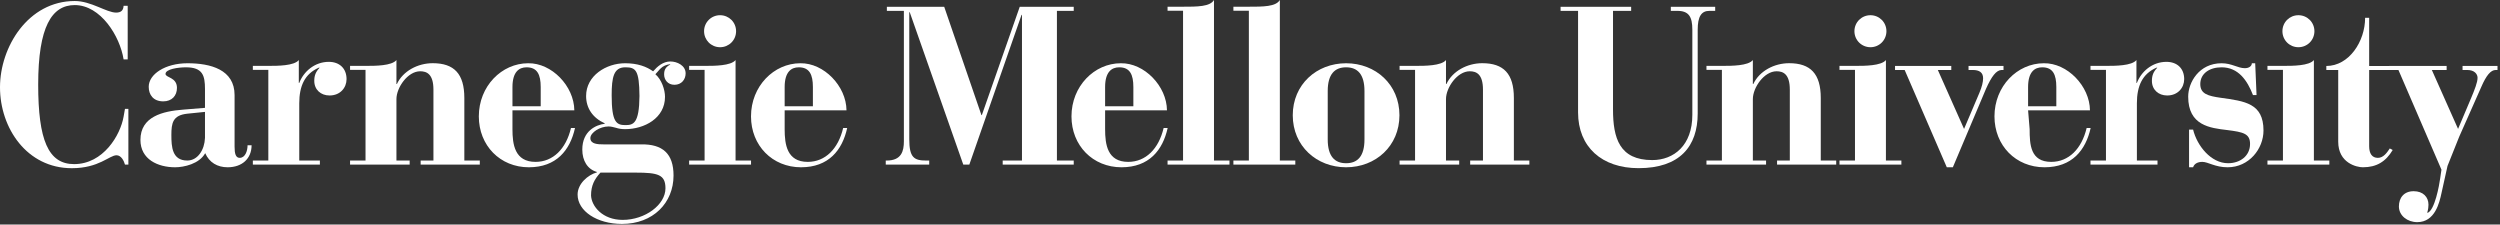
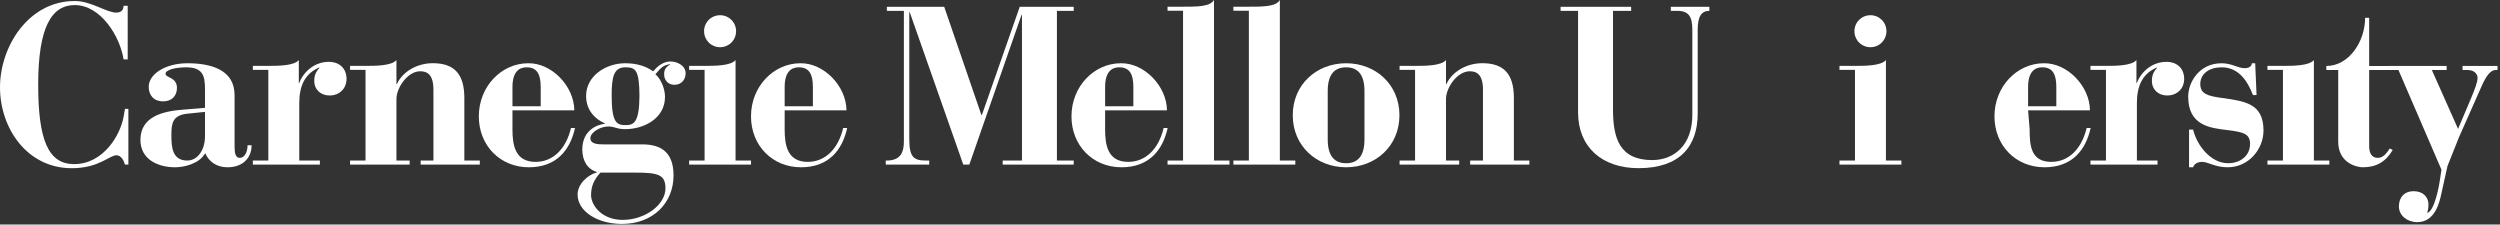
<svg xmlns="http://www.w3.org/2000/svg" width="924" height="83" viewBox="0 0 924 83" fill="none">
  <rect x="0" y="0" width="924" height="83" fill="#333333" stroke="none" />
  <path d="M47.196 2.132H45.682C45.605 3.893 44.668 4.655 42.912 4.655C39.384 4.655 33.678 0.375 27.628 0.375C10.412 0.375 0 17.333 0 32.272C0 47.309 9.913 62.166 26.531 62.166C36.613 62.166 40.394 57.386 43.077 57.386C44.843 57.386 45.852 59.574 46.187 60.826H47.449V40.249H46.187L45.682 43.107C44.503 49.914 38.21 60.657 27.381 60.657C17.803 60.657 14.115 51.671 14.115 31.263C14.115 9.861 19.147 1.879 27.628 1.879C37.201 1.879 44.338 13.379 45.682 21.952H47.196L47.196 2.132Z" fill="white" />
  <path d="M92.987 53.699H91.498C91.498 55.858 90.586 58.342 88.596 58.342C87.106 58.342 86.699 56.77 86.699 54.204V35.145C86.699 25.703 77.829 23.379 69.299 23.379C61.017 23.379 54.967 27.445 54.967 32.078C54.967 34.985 56.621 37.464 60.348 37.464C63.497 37.464 65.403 35.397 65.403 32.491C65.403 28.522 61.27 28.765 61.177 27.357C61.105 25.533 65.903 24.878 68.722 24.878C74.928 24.878 75.762 27.93 75.762 32.908V39.861L67.64 40.526C60.11 41.108 51.905 43.097 51.905 51.71C51.905 58.92 58.363 61.826 64.744 61.826C67.97 61.826 73.686 60.574 75.845 56.605C77.335 60.079 80.401 61.826 84.123 61.826C89.509 61.826 92.987 58.59 92.987 53.699ZM75.762 50.972C75.597 55.364 73.104 59.332 69.217 59.332C63.584 59.332 63.341 54.204 63.341 49.895C63.341 45.494 63.831 42.598 69.217 42.02L75.762 41.355V50.972Z" fill="white" />
  <path d="M93.453 60.825H118.228V59.331H110.605V38.191C110.605 31.815 112.595 27.341 117.815 25.017H118.145C116.738 26.507 116.156 27.827 116.156 29.898C116.156 33.135 118.558 35.289 121.789 35.289C125.768 35.289 128.087 32.402 128.087 29.243C128.087 25.26 125.433 22.858 121.542 22.858C116.238 22.858 112.177 26.507 110.605 30.651H110.44V22.198C108.699 24.348 102.57 24.348 99.174 24.348H93.453V25.832H99.174V59.331H93.453V60.825Z" fill="white" />
  <path d="M129.382 60.825H151.41V59.331H146.524V36.618C146.524 32.402 150.668 26.342 155.302 26.342C157.704 26.342 160.197 27.341 160.197 33.135V59.331H155.471V60.825H177.335V59.331H171.619V36.206C171.619 27.254 167.81 23.358 159.94 23.358C154.399 23.358 148.926 26.255 146.689 31.058H146.524V22.198C144.782 24.348 138.664 24.348 135.263 24.348H129.382V25.832H135.098V59.331H129.382V60.825Z" fill="white" />
  <path d="M189.405 40.782H212.272C212.19 31.835 203.903 23.223 195.203 23.378C185.436 23.378 176.974 31.835 176.974 43.014C176.974 53.786 184.844 61.825 195.455 61.825C205.644 61.825 210.7 55.523 212.52 47.318H211.03C209.211 55.028 204.402 59.831 197.939 59.831C190.234 59.831 189.404 53.368 189.404 47.74L189.405 40.782ZM189.405 39.283V32.165C189.405 26.609 191.811 24.877 194.625 24.877C198.594 24.877 199.846 27.603 199.846 32.165V39.283H189.405Z" fill="white" />
  <path d="M253.408 27.112C253.408 24.206 250.264 22.721 247.775 22.721C245.048 22.721 242.976 24.546 241.394 26.365C238.988 24.628 235.683 23.376 231.045 23.376C224.087 23.376 216.624 27.932 216.624 35.477C216.624 40.028 219.114 43.59 223.504 45.579V45.739C220.273 46.151 215.218 48.393 215.218 55.269C215.218 59.402 217.124 62.556 220.604 63.555V63.716C217.289 64.618 213.48 67.932 213.48 71.91C213.48 78.039 220.69 82.765 229.885 82.765C241.395 82.765 248.939 74.977 248.939 64.875C248.939 56.835 244.961 53.196 236.843 53.361H223.087C221.016 53.361 218.202 53.279 218.202 51.047C218.202 48.97 221.768 46.738 224.912 46.738C225.824 46.738 226.731 46.985 227.648 47.228C228.638 47.562 229.715 47.733 231.045 47.733C238.168 47.733 245.785 43.667 245.785 35.802C245.785 33.153 244.548 29.431 242.229 27.442C243.719 25.952 244.466 24.123 247.697 23.715V23.88C245.955 24.788 245.46 25.865 245.46 27.529C245.46 29.431 246.785 31.338 249.264 31.338C251.923 31.338 253.408 29.344 253.408 27.112ZM221.933 63.798H234.936C243.219 63.798 245.955 64.54 245.955 69.596C245.955 75.642 238.502 81.27 230.133 81.27C222.675 81.27 218.623 76.219 218.449 72.25C218.449 68.602 219.691 66.2 221.933 63.798ZM236.348 35.477C236.261 45.661 234.106 46.238 231.127 46.238C227.813 46.238 226.072 45.161 226.072 35.22C226.072 28.519 226.818 24.875 231.127 24.875C235.018 24.875 236.261 25.952 236.348 35.477Z" fill="white" />
  <path d="M254.701 60.825H277.583V59.331H271.862V22.198C270.121 24.348 263.983 24.348 260.591 24.348H254.701V25.832H260.417V59.331H254.701V60.825Z" fill="white" />
  <path d="M260.227 11.533C260.227 14.817 262.852 17.452 266.141 17.452C269.431 17.452 272.056 14.817 272.056 11.533C272.056 8.248 269.431 5.622 266.141 5.622C265.364 5.618 264.593 5.769 263.874 6.064C263.155 6.36 262.502 6.795 261.952 7.344C261.402 7.894 260.966 8.547 260.67 9.266C260.374 9.985 260.223 10.755 260.227 11.533Z" fill="white" />
  <path d="M290.009 40.782H312.867C312.794 31.835 304.502 23.223 295.802 23.378C286.031 23.378 277.573 31.835 277.573 43.014C277.573 53.786 285.458 61.825 296.05 61.825C306.244 61.825 311.305 55.523 313.119 47.318H311.629C309.81 55.028 305.007 59.831 298.539 59.831C290.839 59.831 290.009 53.368 290.009 47.74V40.782ZM290.009 39.283V32.165C290.009 26.609 292.411 24.877 295.23 24.877C299.204 24.877 300.446 27.603 300.446 32.165V39.283H290.009Z" fill="white" />
  <path d="M327.373 60.825H343.438V59.336H342.279C337.805 59.336 336.068 58.176 336.068 51.465V4.512H336.238L356.024 60.825H358.266L377.558 5.507H377.723V59.336H370.595V60.825H396.85V59.336H390.639V4.013H396.85V2.523H376.893L362.895 42.528H362.73L348.984 2.523H327.786V4.013H334.074V52.218C334.074 55.779 333.249 59.336 327.703 59.336H327.373V60.825Z" fill="white" />
  <path d="M408.449 40.782H431.311C431.233 31.835 422.947 23.223 414.247 23.378C404.474 23.378 396.018 31.835 396.018 43.014C396.018 53.786 403.892 61.825 414.504 61.825C424.683 61.825 429.749 55.523 431.564 47.318H430.074C428.259 55.028 423.451 59.831 416.983 59.831C409.273 59.831 408.448 53.368 408.448 47.74L408.449 40.782ZM408.449 39.283V32.165C408.449 26.609 410.85 24.877 413.669 24.877C417.648 24.877 418.89 27.603 418.89 32.165V39.283H408.449Z" fill="white" />
  <path d="M431.53 60.825H454.413V59.336H448.692V8.18553e-05C447.198 2.484 442.637 2.484 436.751 2.484H431.53V3.979H437.256V59.336H431.53V60.825Z" fill="white" />
  <path d="M455.864 60.825H478.747V59.336H473.031V8.18553e-05C471.532 2.484 466.976 2.484 461.09 2.484H455.864V3.979H461.58V59.336H455.864V60.825Z" fill="white" />
  <path d="M517.235 42.597C517.235 31.253 508.458 23.378 497.521 23.378C486.589 23.378 477.803 31.253 477.803 42.597C477.803 53.951 486.589 61.826 497.521 61.826C508.458 61.826 517.235 53.951 517.235 42.597ZM504.309 51.544C504.309 57.764 501.747 60.327 497.521 60.327C493.3 60.327 490.728 57.764 490.728 51.544V33.65C490.728 27.444 493.299 24.877 497.521 24.877C501.747 24.877 504.309 27.444 504.309 33.65V51.544Z" fill="white" />
  <path d="M517.285 60.825H539.318V59.331H534.437V36.618C534.437 32.402 538.581 26.342 543.22 26.342C545.617 26.342 548.106 27.341 548.106 33.135V59.331H543.375V60.825H565.253V59.331H559.527V36.206C559.527 27.254 555.723 23.358 547.854 23.358C542.307 23.358 536.839 26.255 534.598 31.058H534.437V22.198C532.701 24.348 526.568 24.348 523.171 24.348H517.286V25.832H523.006V59.331H517.285V60.825Z" fill="white" />
-   <path d="M576.789 4.012H583.252V41.533C583.252 54.367 592.102 62.154 605.61 62.154C620.846 62.154 627.469 54.115 627.469 41.936V10.97C627.469 6.167 628.793 4.013 631.777 4.013H633.932V2.523H617.537V4.013H619.938C624.165 4.013 625.489 6.167 625.489 10.97V42.445C625.489 53.697 618.691 59.165 610.656 59.165C598.565 59.165 596.169 51.053 596.169 40.456V4.012H602.874V2.522H576.789V4.012Z" fill="white" />
-   <path d="M630.709 60.825H652.738V59.331H647.857V36.618C647.857 32.402 651.985 26.342 656.624 26.342C659.036 26.342 661.515 27.341 661.515 33.135V59.331H656.799V60.825H678.662V59.331H672.956V36.206C672.956 27.254 669.138 23.358 661.272 23.358C655.727 23.358 650.253 26.255 648.021 31.058H647.856V22.198C646.11 24.348 639.986 24.348 636.58 24.348H630.709V25.832H636.415V59.331H630.709V60.825Z" fill="white" />
+   <path d="M576.789 4.012H583.252V41.533C583.252 54.367 592.102 62.154 605.61 62.154C620.846 62.154 627.469 54.115 627.469 41.936V10.97C627.469 6.167 628.793 4.013 631.777 4.013V2.523H617.537V4.013H619.938C624.165 4.013 625.489 6.167 625.489 10.97V42.445C625.489 53.697 618.691 59.165 610.656 59.165C598.565 59.165 596.169 51.053 596.169 40.456V4.012H602.874V2.522H576.789V4.012Z" fill="white" />
  <path d="M679.871 60.825H702.753V59.331H697.037V22.198C695.291 24.348 689.162 24.348 685.756 24.348H679.871V25.832H685.601V59.331H679.871V60.825Z" fill="white" />
  <path d="M685.396 11.533C685.396 14.817 688.031 17.452 691.32 17.452C694.601 17.452 697.226 14.817 697.226 11.533C697.226 8.248 694.601 5.622 691.32 5.622C688.03 5.622 685.396 8.248 685.396 11.533Z" fill="white" />
-   <path d="M719.535 61.825H721.772L734.029 32.825C736.1 28.186 737.837 25.949 739.744 25.867H740.496V24.372H727.57V25.867H729.152C731.549 25.867 732.956 26.774 732.956 28.929C732.956 30.263 732.544 32.077 731.549 34.396L725.916 47.653L716.222 25.867H721.195V24.372H700.404V25.867H703.965L719.535 61.825Z" fill="white" />
  <path d="M749.582 40.782H772.449C772.372 31.835 764.085 23.223 755.39 23.378C745.608 23.378 737.155 31.835 737.155 43.014C737.155 53.786 745.031 61.825 755.642 61.825C765.826 61.825 770.877 55.523 772.702 47.318H771.222C769.388 55.028 764.589 59.831 758.126 59.831C750.416 59.831 750.155 53.368 750.155 47.74L749.582 40.782ZM749.582 39.283V32.165C749.582 26.609 751.988 24.877 754.807 24.877C758.781 24.877 760.018 27.603 760.018 32.165V39.283H749.582Z" fill="white" />
  <path d="M772.643 60.825H797.412V59.331H789.795V38.191C789.795 31.815 791.784 27.341 797.005 25.017H797.335C795.928 26.507 795.346 27.827 795.346 29.898C795.346 33.135 797.742 35.289 800.979 35.289C804.958 35.289 807.277 32.402 807.277 29.243C807.277 25.26 804.628 22.858 800.727 22.858C795.428 22.858 791.367 26.507 789.795 30.651H789.629V22.198C787.888 24.348 781.76 24.348 778.363 24.348H772.643V25.832H778.363V59.331H772.643L772.643 60.825Z" fill="white" />
  <path d="M809.075 61.825H810.57C810.987 60.491 812.312 59.831 813.972 59.831C816.121 59.831 818.688 61.825 823.331 61.825C831.206 61.825 836.587 55.028 836.587 48.235C836.587 38.128 829.634 37.38 820.759 36.139C816.121 35.474 813.224 34.726 813.224 31.078C813.224 27.186 816.621 24.877 821.094 24.877C827.305 24.877 830.623 29.758 832.7 35.144H834.02L833.52 23.378H832.279C832.279 24.372 831.293 25.202 829.711 25.202C827.058 25.202 824.903 23.378 821.095 23.378C812.812 23.378 808.756 30.428 808.756 35.726C808.756 46.415 816.868 47.318 823.161 48.065C829.134 48.817 831.619 49.389 831.619 53.203C831.619 57.599 827.98 60.326 823.496 60.326C817.203 60.326 812.064 53.951 810.57 47.905H809.075V61.825Z" fill="white" />
  <path d="M838.051 60.825H860.923V59.331H855.213V22.198C853.47 24.348 847.337 24.348 843.941 24.348H838.051V25.832H843.776V59.331H838.051V60.825Z" fill="white" />
-   <path d="M843.584 11.533C843.584 14.817 846.2 17.452 849.489 17.452C852.784 17.452 855.409 14.817 855.409 11.533C855.409 8.248 852.784 5.622 849.489 5.622C846.199 5.622 843.584 8.248 843.584 11.533Z" fill="white" />
  <path d="M864.206 25.87V52.378C864.206 60.248 870.999 61.824 873.319 61.824C878.375 61.824 881.771 59.752 884.342 55.444L883.27 54.862C882.271 56.351 880.936 58.346 878.869 58.346C876.72 58.346 875.643 56.768 875.643 54.042V25.87H883.27V24.386H875.643V6.574H874.148C874.148 15.356 868.18 24.386 859.811 24.386V25.87H864.206Z" fill="white" />
  <path d="M882.989 25.866H886.463L902.364 62.717L901.874 66.026C901.539 68.433 899.879 77.879 897.148 78.699V78.457C897.478 77.293 897.565 76.39 897.565 75.642C897.565 72.823 895.581 70.669 892.093 70.669C888.453 70.669 886.634 73.159 886.634 76.302C886.634 79.699 889.782 82.106 893.417 82.106C899.967 82.106 901.621 74.89 902.364 71.416L904.606 61.314L908.914 50.548L917.109 32.071C918.938 27.86 920.588 25.866 922.412 25.866H923.077V24.371H910.16V25.866H911.898C914.543 25.866 915.707 27.36 915.707 28.767C915.707 30.412 914.625 33.154 913.305 36.297L908.502 47.647L898.807 25.866H904.275V24.371H882.989V25.866Z" fill="white" />
</svg>